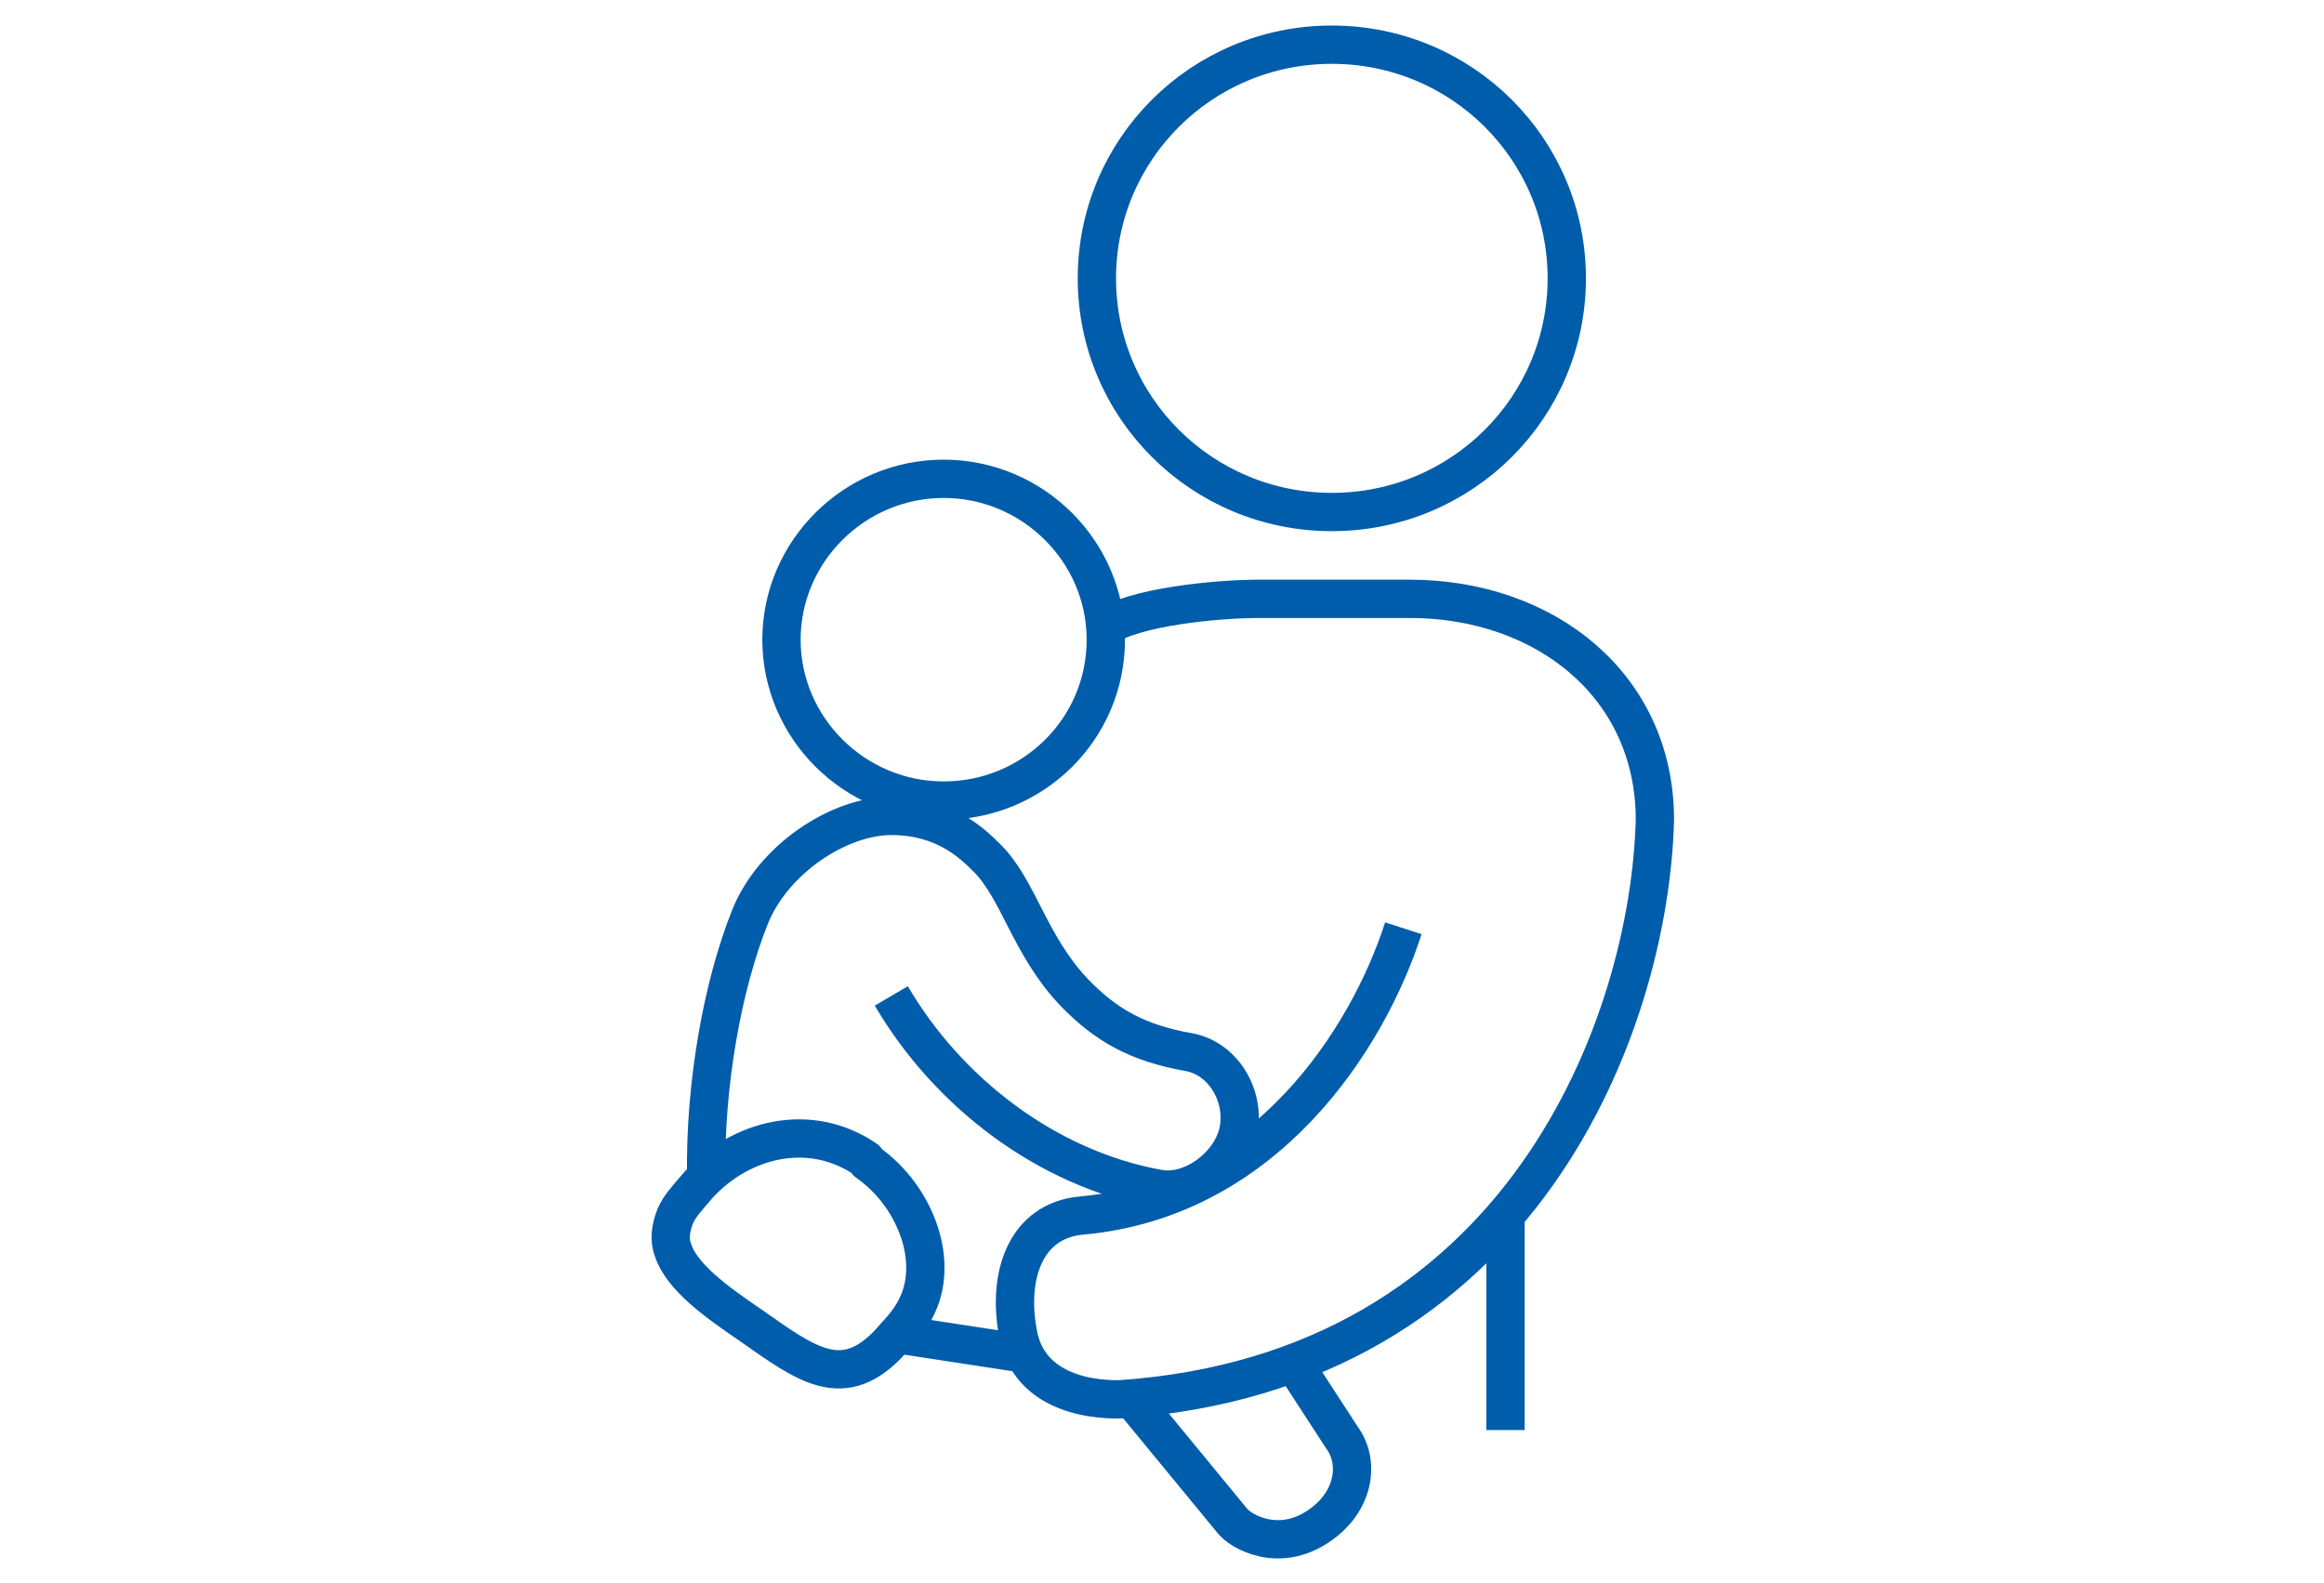
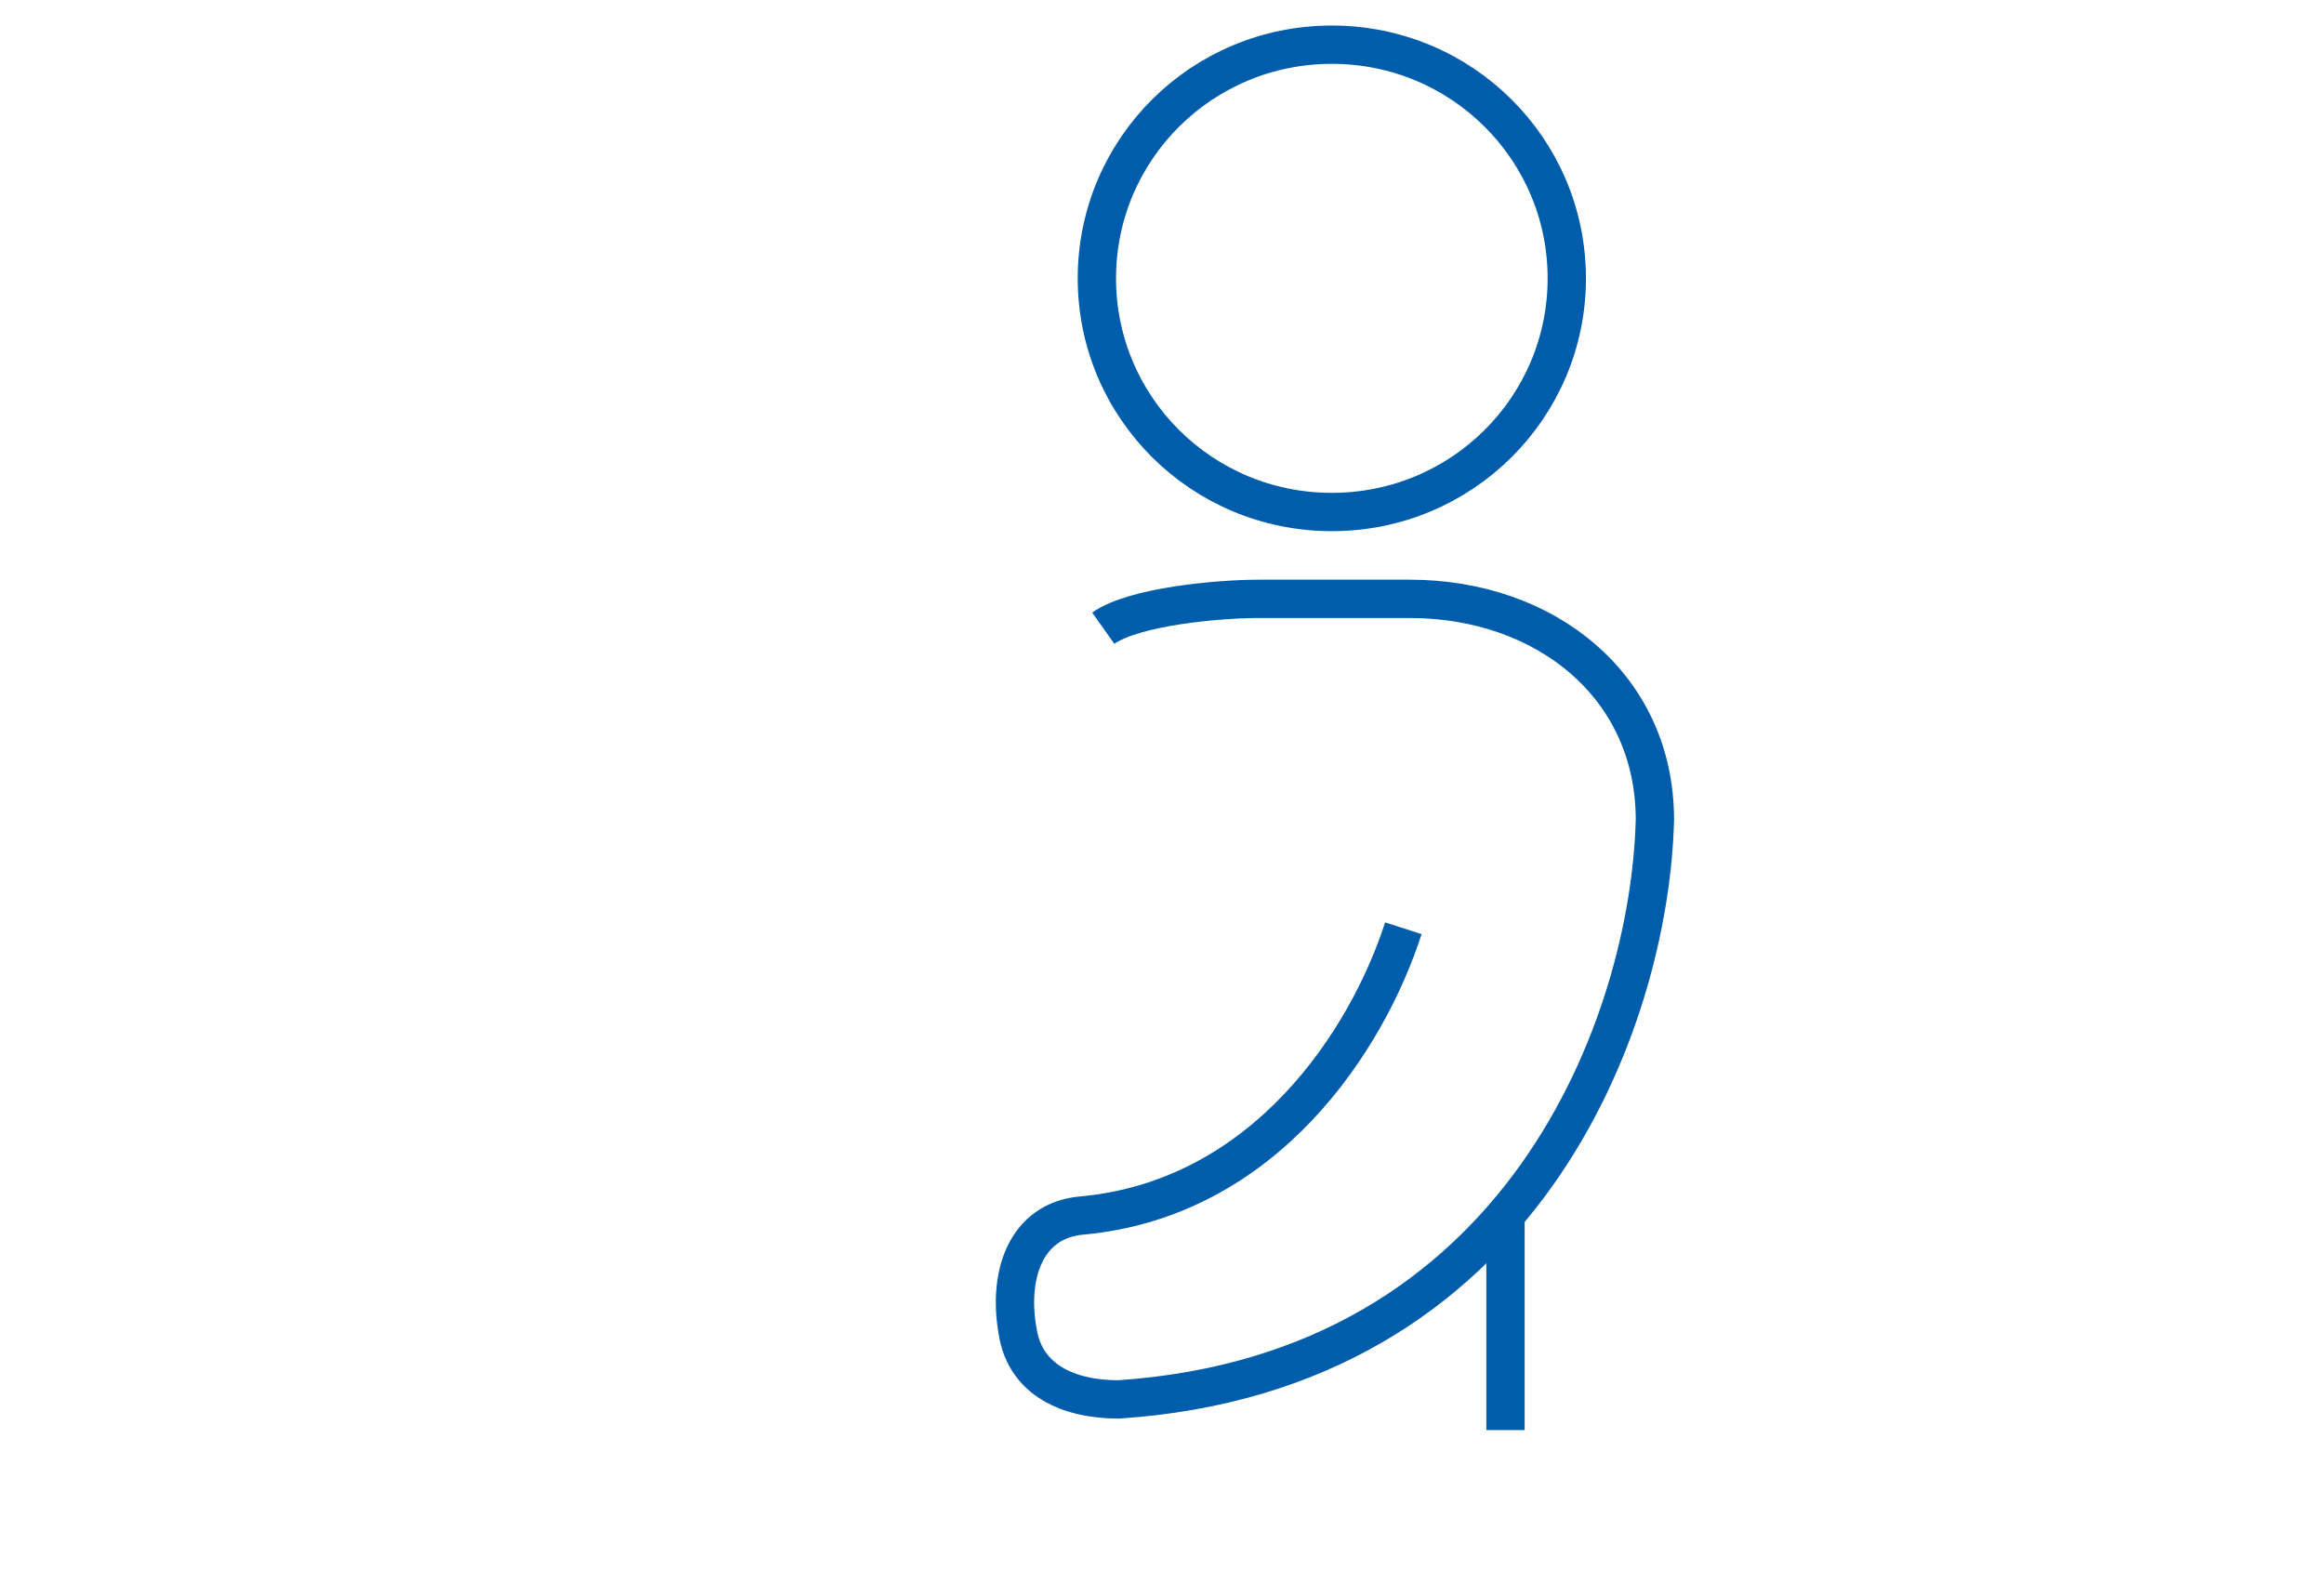
<svg xmlns="http://www.w3.org/2000/svg" width="182px" height="124px" viewBox="0 0 182 124">
  <defs>
    <style>
      .st0 {
        fill: none;
        stroke: #005dab;
        stroke-linejoin: round;
        stroke-width: 3px;
      }
    </style>
  </defs>
  <line class="st0" x1="117.9" y1="95.3" x2="117.9" y2="112" />
  <path class="st0" d="M85.9,21.8c0,10.1,8.2,18.3,18.4,18.3s18.4-8.2,18.4-18.3S114.5,3.5,104.3,3.5s-18.4,8.2-18.4,18.3Z" />
-   <path class="st0" d="M67.9,91c2,1.4,3.4,3.4,4.1,5.5.7,2.1.6,4.2-.2,5.8-.6,1.3-1.6,2.2-2,2.7-3.7,4.1-6.6,1.9-11-1.2-2.8-1.9-5.4-3.8-6.1-5.9-.3-.8-.2-1.7.2-2.7.4-.8.6-1,1.8-2.4,3.3-3.6,8.7-5,13.1-2Z" />
  <path class="st0" d="M109.9,72.7h0c-2.8,8.7-10.8,21.2-25.2,22.5-4.4.4-5.8,4.7-5,9.1.6,3.8,4,5.3,7.9,5.3,31.7-2.1,41.6-29.6,42-45.4,0-10.5-8.6-17.3-19.2-17.3h-11.8c-3.2,0-9.8.6-12.2,2.3" />
-   <path class="st0" d="M86.6,50.1c0,7-5.7,12.6-12.7,12.6s-12.7-5.7-12.7-12.6,5.7-12.6,12.7-12.6,12.7,5.7,12.7,12.6Z" />
-   <line class="st0" x1="80.1" y1="106" x2="70.3" y2="104.5" />
-   <path class="st0" d="M88.6,109.5l7.9,9.6c.6.8,3.6,2.6,6.8.4,2.8-1.9,3.2-5,1.8-6.9l-3.9-6" />
-   <path class="st0" d="M69.8,78c4.4,7.5,12.1,13.5,20.9,15.1,2.7.5,5.8-1.9,6.3-4.6.5-2.7-1.2-5.6-3.9-6.1-4-.7-6.5-2.1-9-4.7-3.5-3.7-4.3-8-6.8-10.5-1.2-1.2-3.4-3.3-7.5-3.3s-9.3,3.4-11.1,8c-2.1,5.3-3.5,12.9-3.4,20.2" />
</svg>